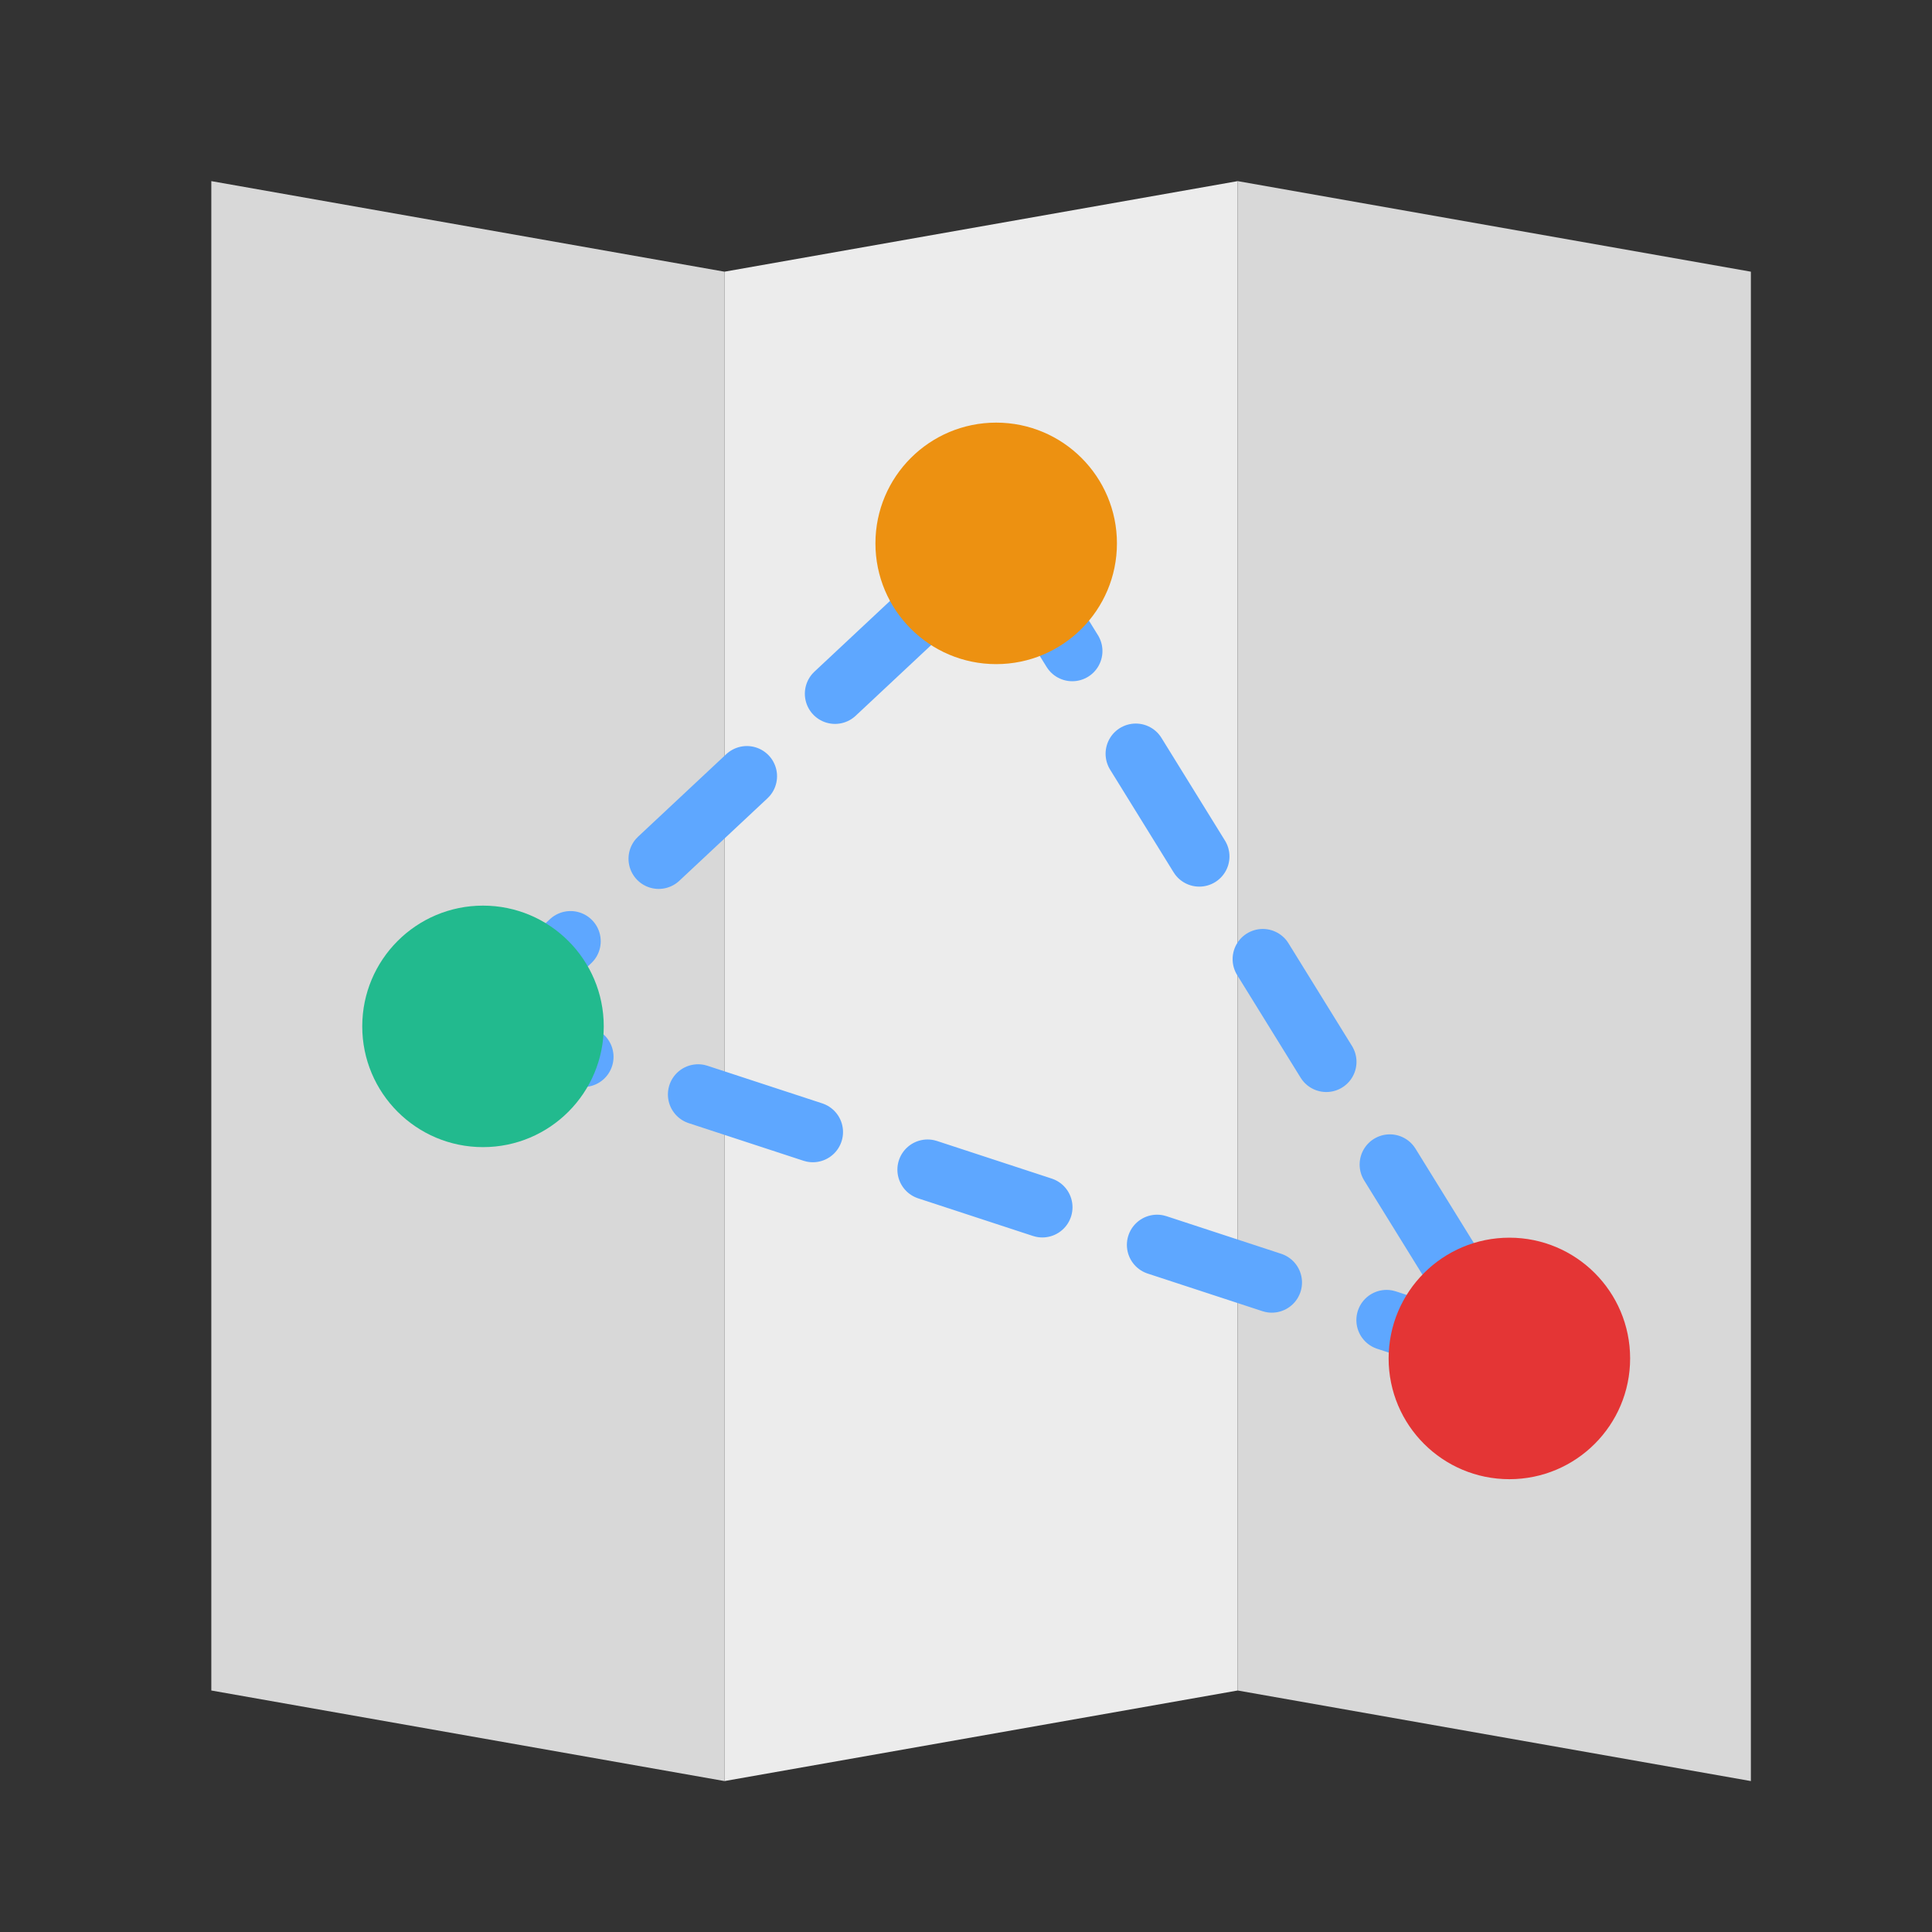
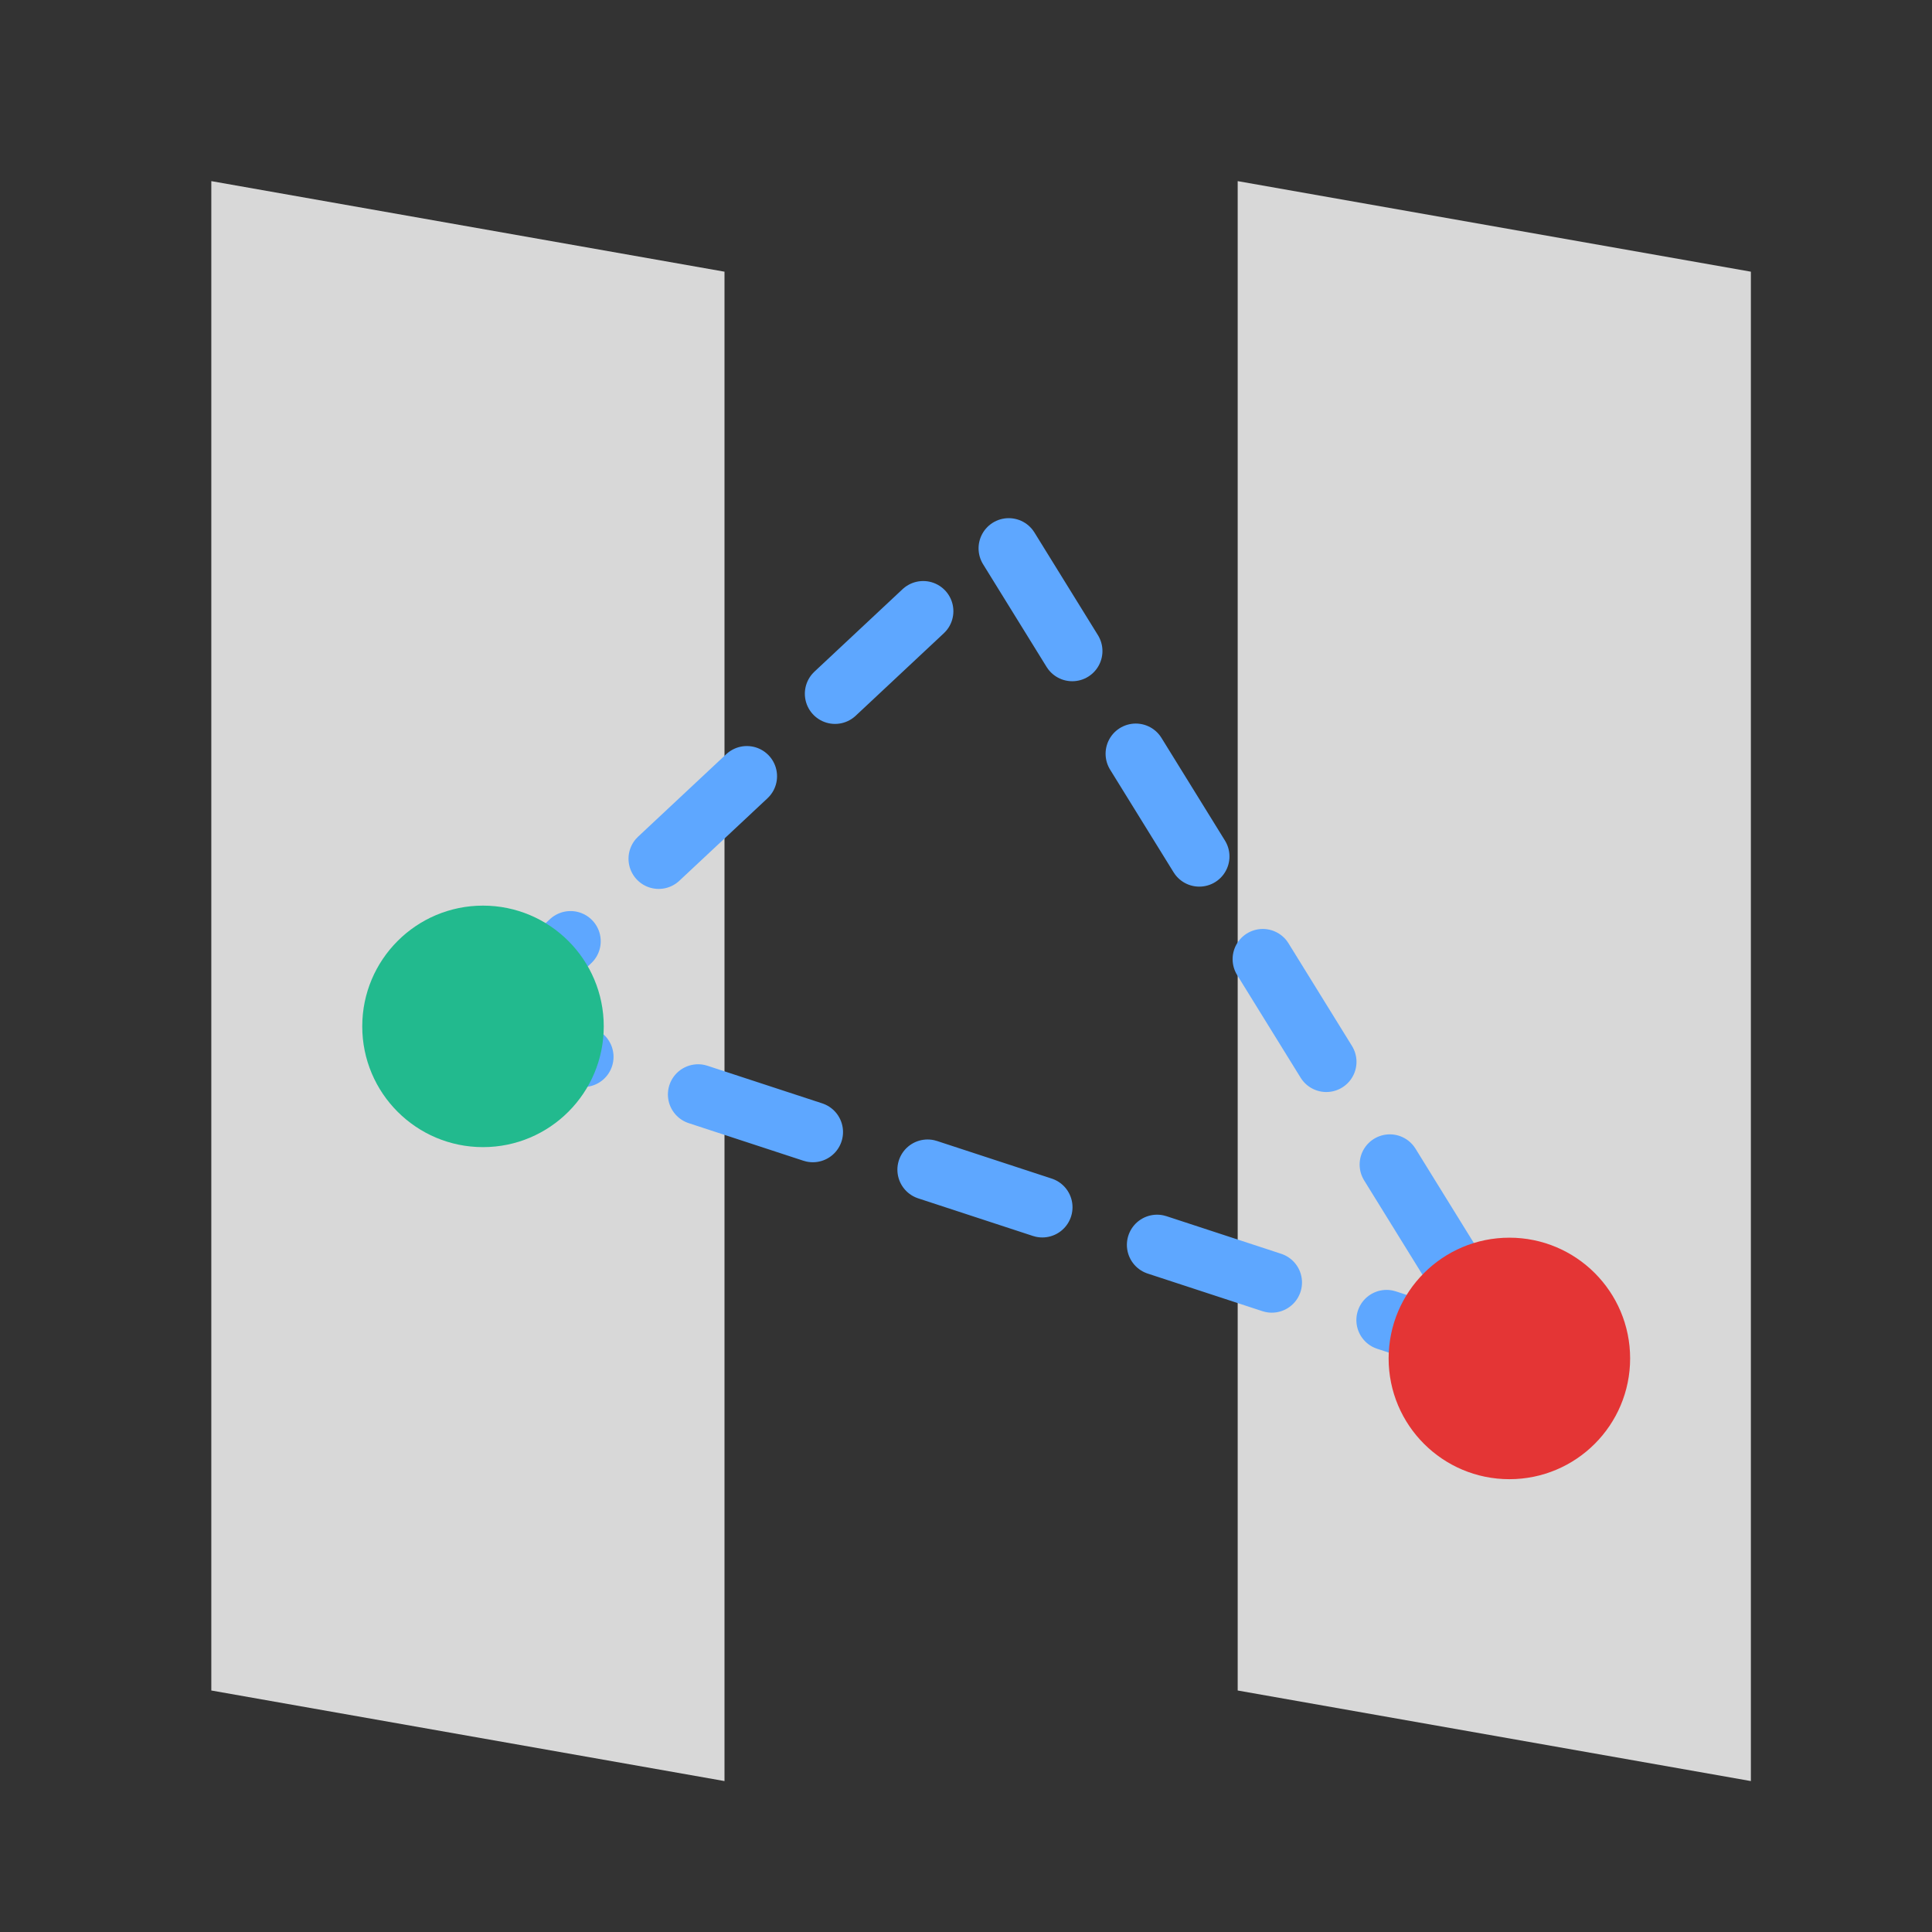
<svg xmlns="http://www.w3.org/2000/svg" width="64" height="64" viewBox="0 0 64 64">
  <rect x="0" y="0" width="64" height="64" fill="#333333" stroke="none" />
  <g fill="none" fill-rule="evenodd">
    <polygon fill="#D8D8D8" points="7 6 24 9 24 59 7 56" />
-     <polygon fill="#ECECEC" points="24 9 41 6 41 56 24 59" />
    <polygon fill="#D8D8D8" points="41 6 58 9 58 59 41 56" />
    <polygon stroke="#5EA7FF" stroke-dasharray="4" stroke-linecap="round" stroke-width="2" points="15.979 33.913 33.193 17.804 50.064 45.084" />
    <circle cx="50" cy="45" r="4" fill="#E43535" />
-     <circle cx="33" cy="18" r="4" fill="#ED9111" />
    <circle cx="16" cy="34" r="4" fill="#22BA8E" />
  </g>
</svg>